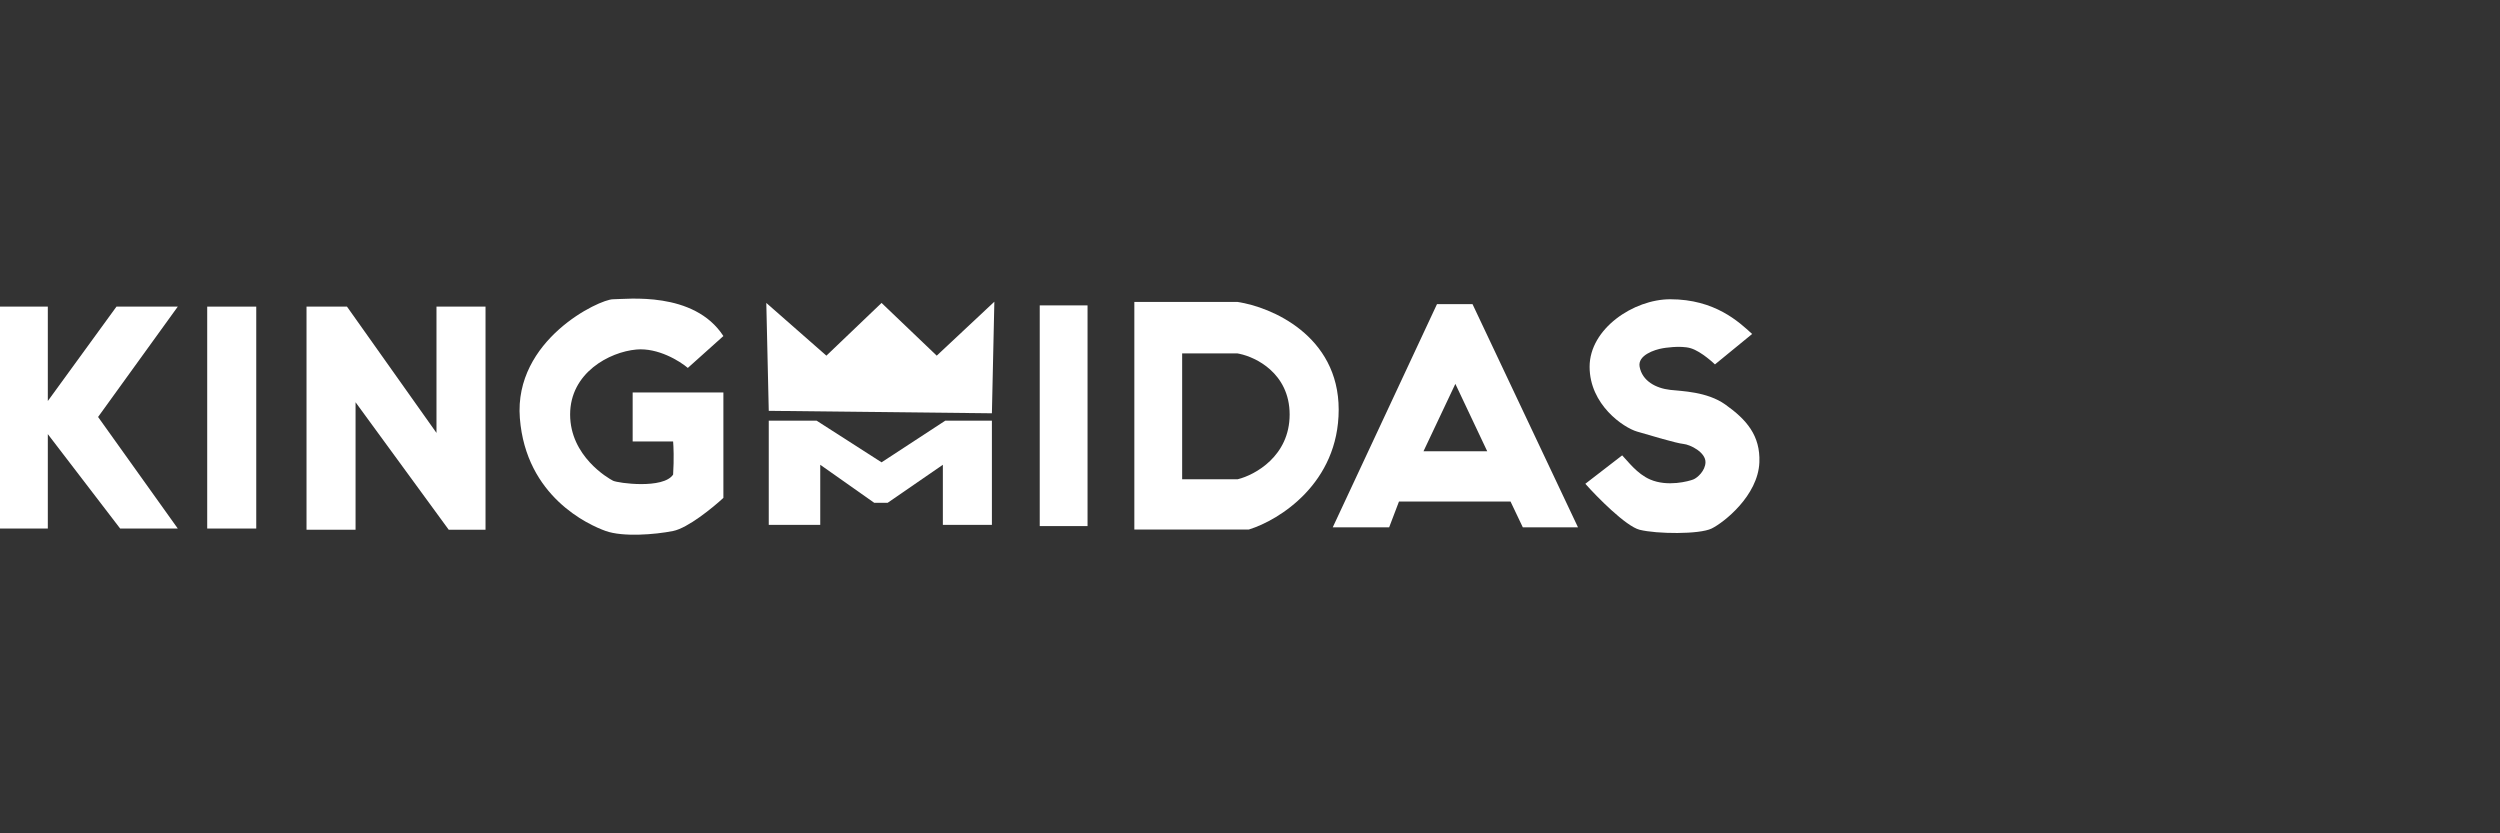
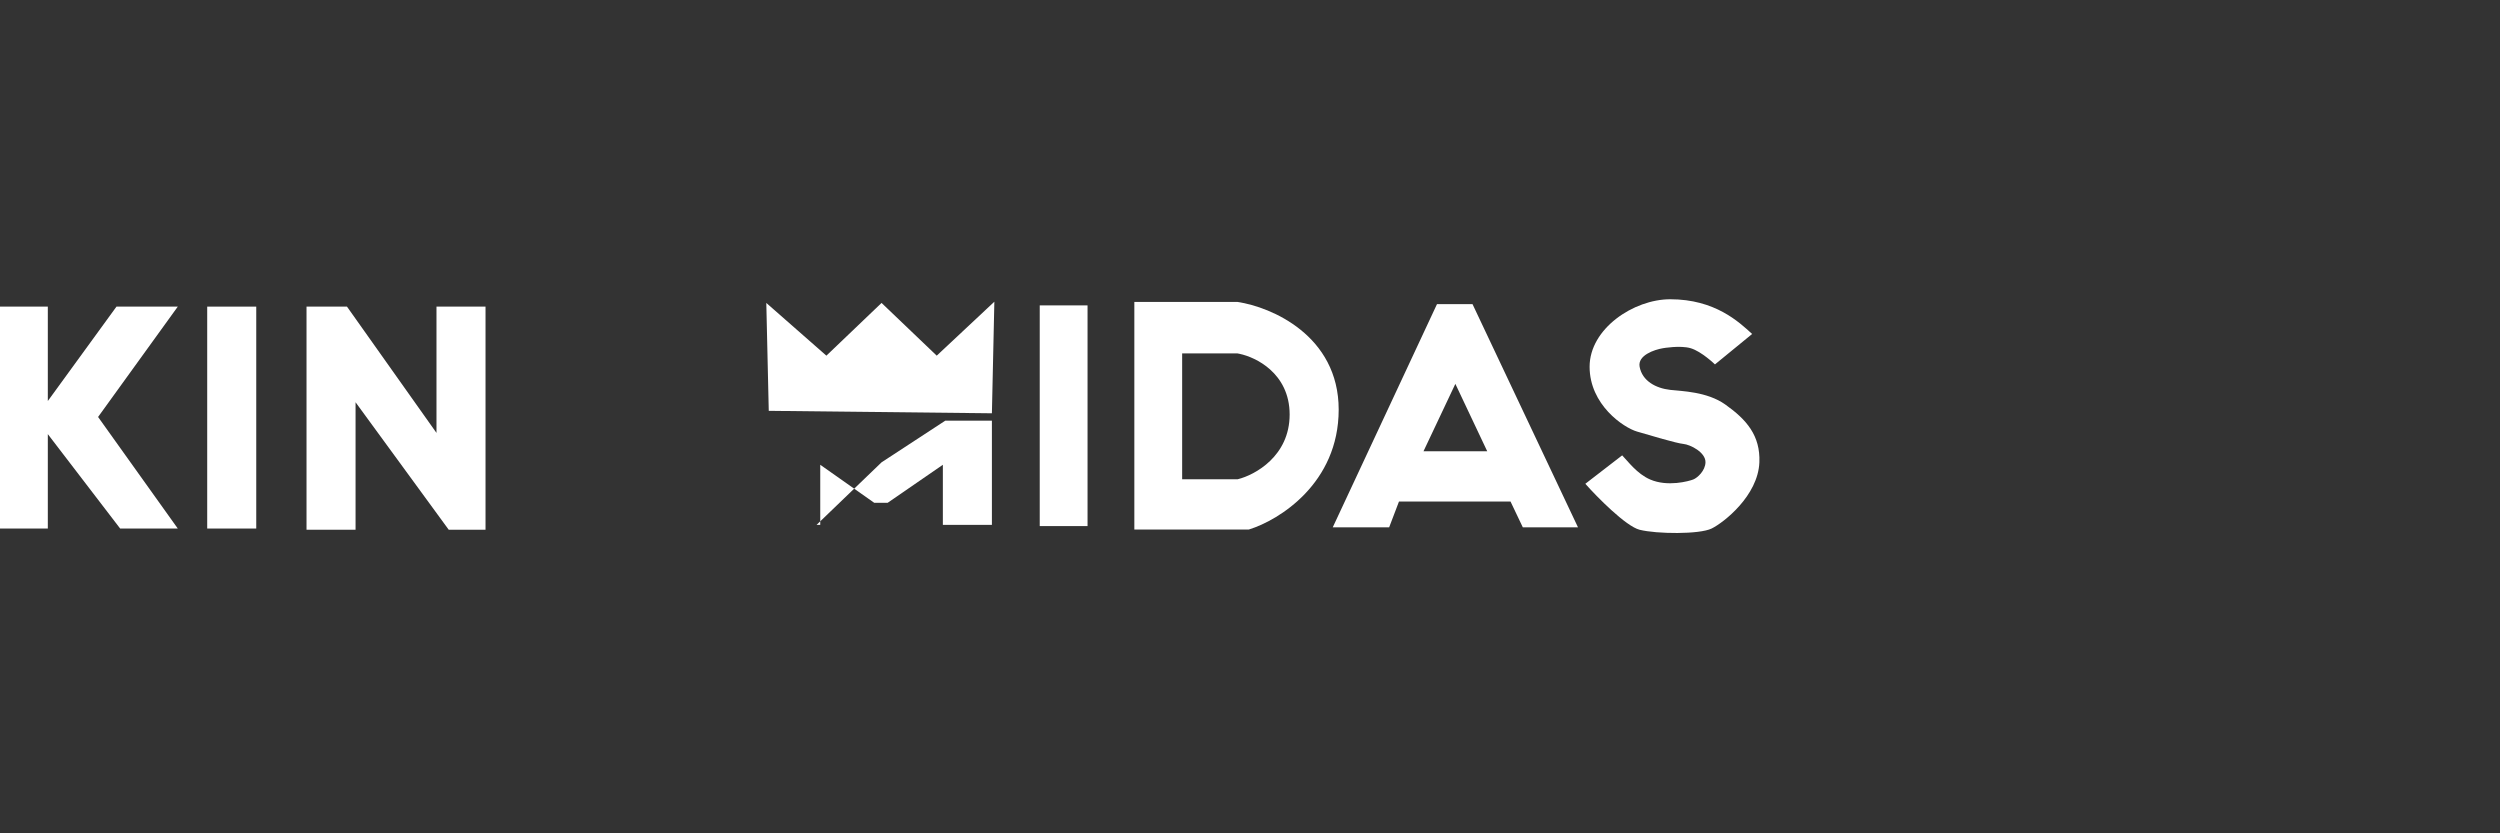
<svg xmlns="http://www.w3.org/2000/svg" width="360" height="120" viewBox="0 0 360 120" fill="none">
  <rect x="0" y="0" width="360" height="120" fill="#333333" stroke="none" />
  <path d="M240.511 43.093C246.954 43.093 250.397 46.347 252.308 48.093L246.954 52.475C246.954 52.475 245.024 50.604 243.448 50.141C241.956 49.703 239.468 50.141 239.468 50.141C238.221 50.348 235.801 51.17 236.104 52.808C236.483 54.856 238.426 55.904 240.511 56.142C242.178 56.332 245.808 56.39 248.423 58.237C251.504 60.414 253.502 62.723 253.35 66.571C253.161 71.381 248.225 75.252 246.472 76.109C244.719 76.966 238.568 76.905 236.104 76.286C234.134 75.79 229.945 71.54 228.287 69.666L233.593 65.571C234.415 66.412 235.717 68.222 237.621 69.047C240.152 70.145 243.208 69.285 243.824 69.047C244.44 68.809 245.562 67.78 245.59 66.571C245.622 65.136 243.407 64.022 242.412 63.927C241.417 63.831 237.668 62.714 235.725 62.142C233.783 61.571 228.903 58.285 228.903 52.808C228.903 47.331 235.252 43.093 240.511 43.093Z" fill="white" />
  <path d="M6.886 44.153H0V76.109H6.886V62.514L17.302 76.109H25.601L14.124 60.043L25.601 44.153H16.773L6.886 57.747V44.153Z" fill="white" />
  <path d="M36.9 44.153H29.838V76.109H36.9V44.153Z" fill="white" />
  <path d="M49.965 44.153H44.139V76.286H51.201V57.924L64.619 76.286H69.916V44.153H62.854V62.338L49.965 44.153Z" fill="white" />
-   <path d="M99.048 52.98L104.168 48.39C99.93 41.857 90.22 43.093 88.278 43.093C86.336 43.093 73.977 48.919 74.859 60.219C75.742 71.519 84.747 75.579 87.219 76.462C89.69 77.345 94.281 76.992 96.929 76.462C99.048 76.039 102.638 73.108 104.168 71.695V56.511H91.103V63.574H96.929C96.988 64.221 97.07 66.081 96.929 68.341C95.517 70.459 88.984 69.577 88.278 69.224C87.572 68.87 82.098 65.692 82.098 59.689C82.098 53.687 87.748 50.685 91.632 50.332C94.74 50.05 97.871 51.98 99.048 52.98Z" fill="white" />
  <path d="M110.701 59.16L110.348 43.623L118.999 51.215L126.944 43.623L134.889 51.215L143.187 43.446L142.834 59.513L110.701 59.16Z" fill="white" />
-   <path d="M110.701 75.579V60.572H117.586L126.944 66.575L136.125 60.572H142.834V75.579H135.772V66.928L127.827 72.401H125.885L118.116 66.928V75.579H110.701Z" fill="white" />
+   <path d="M110.701 75.579H117.586L126.944 66.575L136.125 60.572H142.834V75.579H135.772V66.928L127.827 72.401H125.885L118.116 66.928V75.579H110.701Z" fill="white" />
  <path d="M156.606 43.976H149.721V75.756H156.606V43.976Z" fill="white" />
  <path d="M178.22 43.482C180.644 43.846 184.264 45.048 187.288 47.489C190.328 49.942 192.77 53.652 192.771 58.983C192.77 69.608 184.163 74.908 179.883 76.234L179.811 76.256H163.345V43.476H178.183L178.22 43.482ZM170.23 50.891V69.017H178.207L178.268 69.002C180.722 68.389 185.708 65.674 185.708 59.689C185.708 56.707 184.459 54.605 182.894 53.204C181.44 51.903 179.718 51.209 178.475 50.946L178.232 50.899L178.189 50.891H170.23Z" fill="white" />
  <path d="M227.229 75.932H219.283L217.518 72.225H201.451L200.039 75.932H191.917L206.924 43.799H212.044L227.229 75.932ZM204.981 64.986H214.162L209.572 55.276L204.981 64.986Z" fill="white" />
</svg>